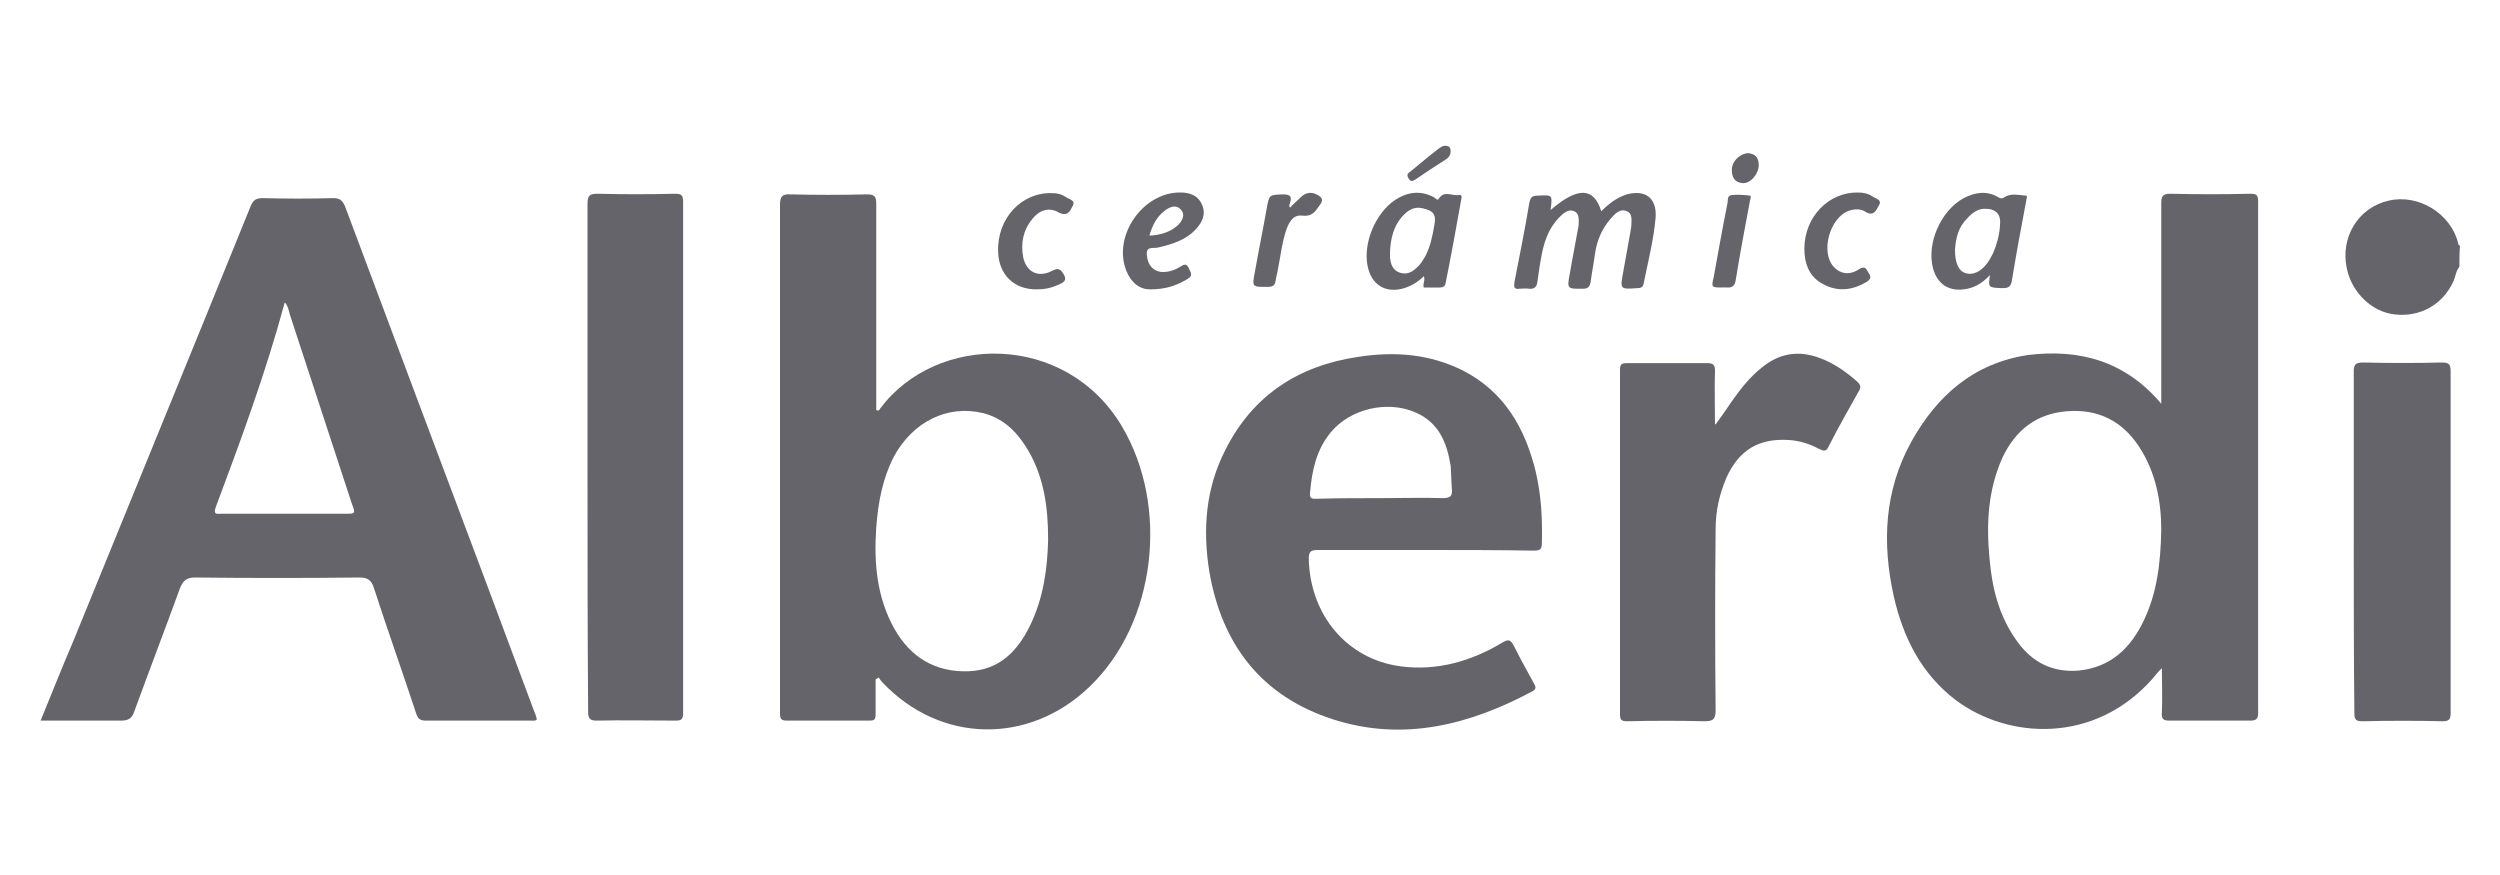
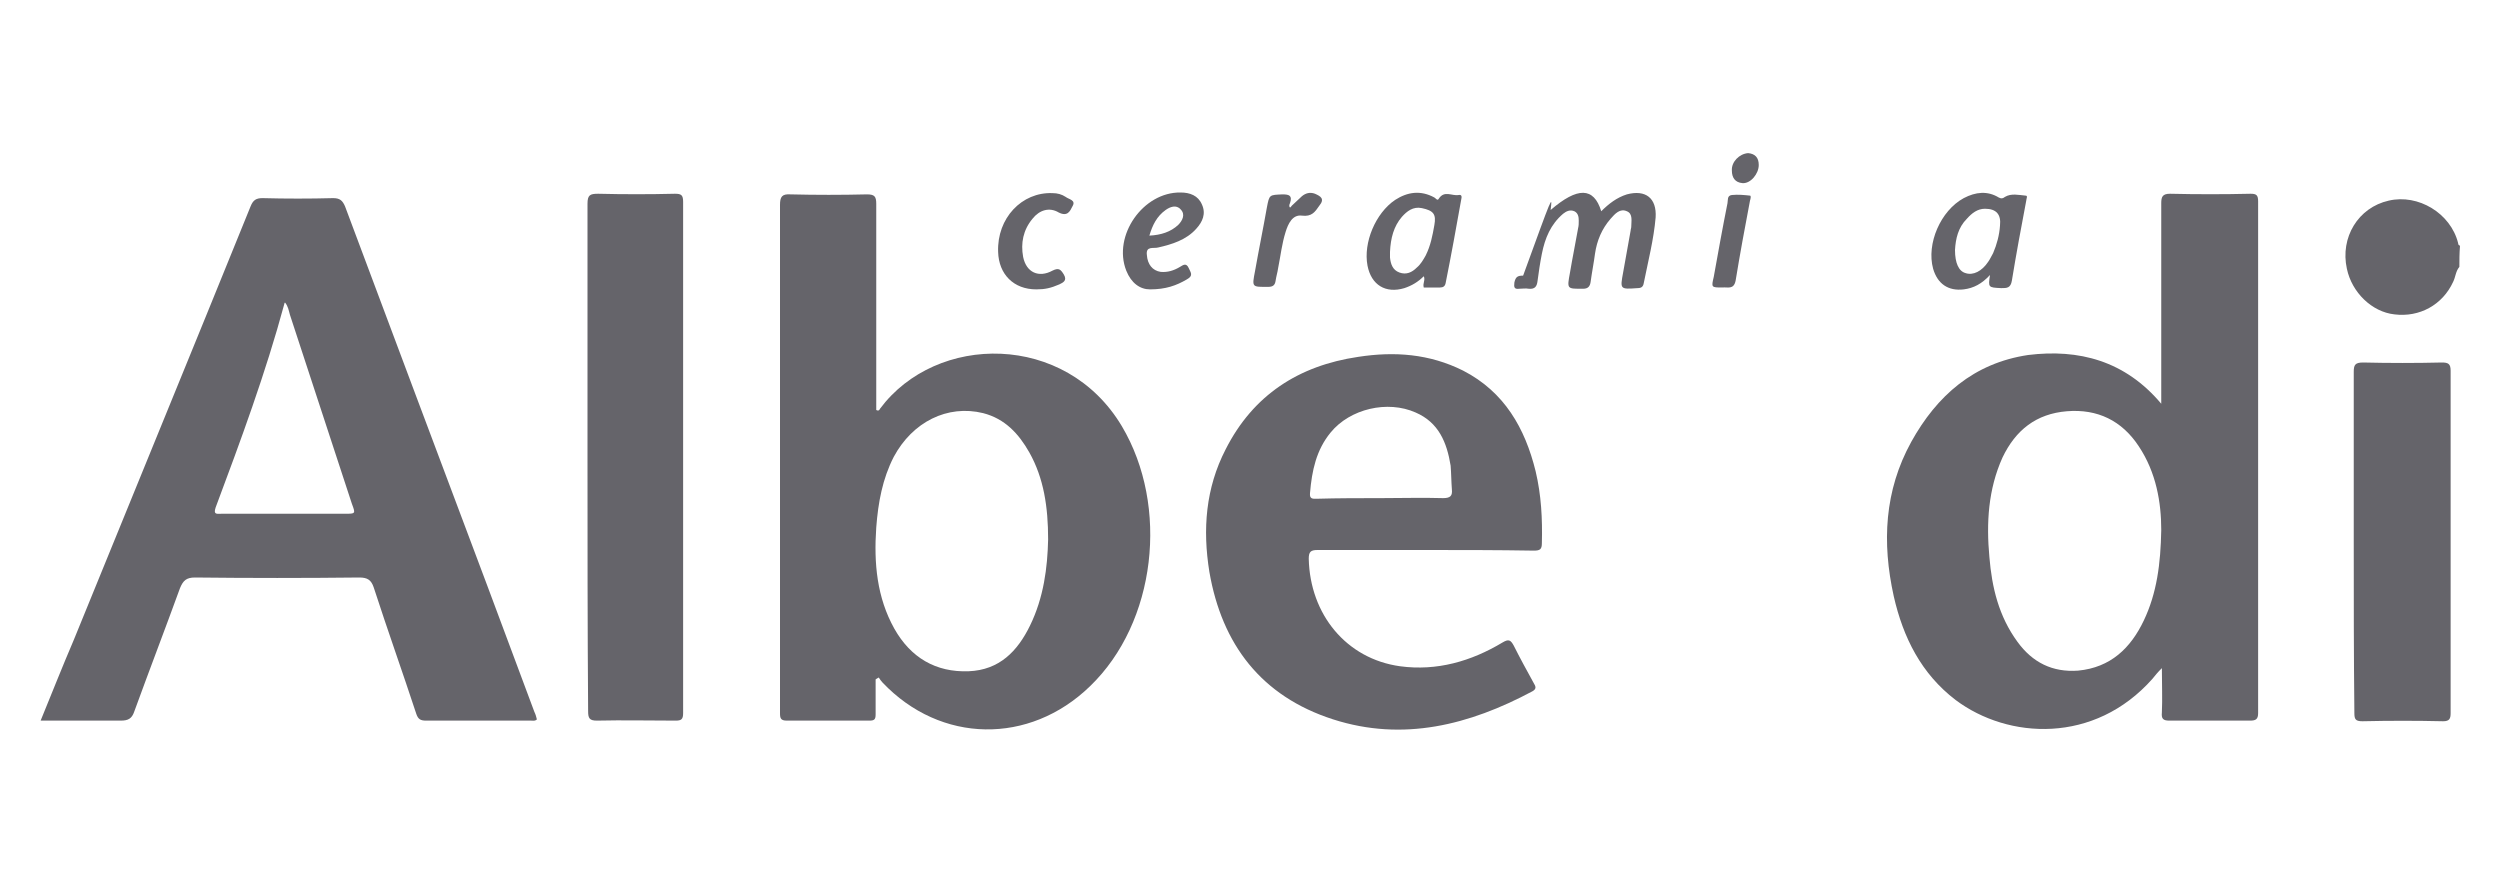
<svg xmlns="http://www.w3.org/2000/svg" version="1.1" id="Layer_1" x="0px" y="0px" viewBox="0 0 400 140" style="enable-background:new 0 0 400 140;" xml:space="preserve">
  <style type="text/css"> .st0{fill:#65646A;} </style>
  <g>
    <path class="st0" d="M393.5,42.7c-0.6,0.7-0.6,1.6-1,2.4c-1.7,3.7-5.4,5.7-9.4,5.2c-3.6-0.4-6.8-3.5-7.6-7.3 c-1.1-5,1.8-9.8,6.7-10.9c4.7-1.1,9.9,2,11.1,6.8c0,0.2,0.1,0.4,0.3,0.4C393.5,40.6,393.5,41.6,393.5,42.7z" />
    <path class="st0" d="M6.5,115.3c1.8-4.4,3.5-8.7,5.3-12.9C21.2,79.3,30.7,56.2,40.1,33c0.4-1,0.9-1.3,1.9-1.3 c3.8,0.1,7.5,0.1,11.3,0c1.1,0,1.5,0.4,1.9,1.3C62.8,53.3,70.4,73.6,78,93.8c2.5,6.7,5,13.4,7.5,20.1c0.2,0.4,0.3,0.8,0.4,1.2 c-0.3,0.3-0.6,0.2-0.9,0.2c-5.6,0-11.2,0-16.8,0c-0.9,0-1.3-0.2-1.6-1.1c-2.2-6.7-4.6-13.4-6.8-20.2c-0.4-1.2-1-1.6-2.3-1.6 c-8.8,0.1-17.5,0.1-26.3,0c-1.4,0-1.9,0.5-2.4,1.7c-2.4,6.6-4.9,13.1-7.3,19.7c-0.4,1.2-1,1.5-2.2,1.5 C15.3,115.3,11,115.3,6.5,115.3z M45.6,48.4c-0.1,0.1-0.1,0.1-0.1,0.2c-3,11.1-7,21.9-11,32.6c-0.4,1.2,0.2,1,1,1 c6.6,0,13.2,0,19.7,0c1.7,0,1.7,0,1.1-1.6c-3.3-10.1-6.6-20.1-9.9-30.2C46.2,49.7,46.1,49,45.6,48.4z" />
    <path class="st0" d="M345.8,64.6c0-0.9,0-1.5,0-2c0-10,0-20,0-30.1c0-1,0.2-1.5,1.4-1.5c4.3,0.1,8.6,0.1,12.9,0 c0.9,0,1.2,0.2,1.2,1.2c0,27.3,0,54.6,0,81.9c0,1-0.4,1.2-1.3,1.2c-4.3,0-8.6,0-12.9,0c-1,0-1.3-0.3-1.2-1.3c0.1-2.2,0-4.4,0-7.1 c-0.7,0.7-1.1,1.2-1.5,1.7c-9.3,10.5-23.1,9.7-31.5,3.4c-5.5-4.2-8.4-10-9.9-16.6c-1.9-8.6-1.5-16.9,2.8-24.7 c4.1-7.4,10-12.6,18.7-13.9C332.6,55.8,340,57.7,345.8,64.6z M345.8,84.8c0-4.4-0.8-9.2-3.6-13.4c-2.7-4.1-6.6-6-11.5-5.6 c-4.9,0.4-8.2,3-10.3,7.4c-2.3,5.1-2.6,10.5-2.1,15.9c0.4,4.9,1.5,9.5,4.5,13.6c2.4,3.3,5.6,4.9,9.7,4.6c5.2-0.5,8.4-3.6,10.5-8 C345.1,94.9,345.7,90.2,345.8,84.8z" />
    <path class="st0" d="M140.1,108.7c0,1.9,0,3.7,0,5.6c0,0.8-0.2,1-1,1c-4.4,0-8.8,0-13.2,0c-1,0-1.1-0.4-1.1-1.2c0-3.7,0-7.4,0-11.1 c0-23.4,0-46.8,0-70.2c0-1.3,0.3-1.8,1.7-1.7c4.1,0.1,8.1,0.1,12.2,0c1.2,0,1.5,0.3,1.5,1.5c0,10.7,0,21.4,0,32.1 c0,0.3,0,0.7,0,0.9c0.4,0.2,0.5,0,0.6-0.2c9-12.1,29.7-12.3,38.7,2.8c7.6,12.8,5.5,31.4-5.1,41.6c-9.7,9.4-23.9,9.2-33.2-0.6 c-0.2-0.2-0.4-0.5-0.6-0.8C140.3,108.6,140.2,108.6,140.1,108.7z M167.7,86.3c0-5.2-0.7-9.8-3-13.9c-1.7-3-3.9-5.4-7.4-6.3 c-5.7-1.4-11.3,1.4-14.3,7c-1.8,3.5-2.5,7.3-2.8,11.3c-0.4,5.7,0.1,11.2,2.9,16.2c2.6,4.6,6.6,7,11.9,6.8c4.9-0.2,7.8-3.2,9.8-7.3 C167,95.6,167.6,90.8,167.7,86.3z" />
    <path class="st0" d="M228,88c-5.7,0-11.5,0-17.2,0c-1.1,0-1.4,0.3-1.4,1.4c0.2,8.9,6,16,14.6,17.2c5.9,0.8,11.4-0.8,16.4-3.8 c1-0.6,1.3-0.4,1.8,0.5c1,2,2.1,4,3.2,6c0.3,0.5,0.5,0.9-0.2,1.3c-10.1,5.4-20.7,8.1-31.9,4.5c-11.5-3.7-17.8-12-19.8-23.6 c-1.1-6.8-0.6-13.4,2.6-19.6c4.4-8.7,11.7-13.4,21.2-14.8c5.8-0.9,11.4-0.5,16.8,2.2c6.6,3.4,9.9,9.2,11.6,16.1 c0.9,3.8,1.1,7.6,1,11.5c0,1-0.3,1.2-1.3,1.2C239.6,88,233.8,88,228,88z M221,79.7c3.3,0,6.6-0.1,9.9,0c1.2,0,1.5-0.4,1.4-1.4 c-0.1-1.3-0.1-2.6-0.2-3.8c-0.6-3.7-1.9-6.9-5.6-8.5c-4.5-2-10.5-0.6-13.6,3.2c-2.3,2.8-3,6.1-3.3,9.7c-0.1,1,0.5,0.9,1.1,0.9 C214.1,79.7,217.6,79.7,221,79.7z" />
    <path class="st0" d="M94,73.2c0-13.5,0-27.1,0-40.6c0-1.4,0.4-1.6,1.7-1.6c4.1,0.1,8.2,0.1,12.3,0c1,0,1.3,0.2,1.3,1.3 c0,27.2,0,54.5,0,81.8c0,1-0.3,1.2-1.2,1.2c-4.2,0-8.4-0.1-12.6,0c-1.2,0-1.4-0.4-1.4-1.5C94,100.3,94,86.8,94,73.2z" />
-     <path class="st0" d="M274.5,67.9c0.9-1.2,1.7-2.4,2.6-3.7c1.4-2,2.9-3.9,4.8-5.4c2.8-2.3,5.9-2.8,9.3-1.5c2.2,0.8,4.2,2.2,6,3.8 c0.5,0.5,0.6,0.9,0.2,1.5c-1.6,2.9-3.3,5.8-4.8,8.8c-0.4,0.9-0.8,0.8-1.6,0.4c-1.5-0.8-3.1-1.3-4.8-1.4c-4.8-0.3-8,1.6-10,6.1 c-1.1,2.6-1.7,5.3-1.7,8.1c-0.1,9.7-0.1,19.3,0,29c0,1.5-0.4,1.8-1.8,1.8c-4.1-0.1-8.2-0.1-12.3,0c-1,0-1.2-0.2-1.2-1.2 c0-18.3,0-36.6,0-54.9c0-0.9,0.1-1.2,1.1-1.2c4.3,0,8.6,0,12.9,0c0.9,0,1.2,0.3,1.2,1.2c-0.1,2.9,0,5.8,0,8.7 C274.3,67.8,274.4,67.9,274.5,67.9z" />
    <path class="st0" d="M376.6,86.6c0-9,0-18.1,0-27.1c0-1.1,0.2-1.5,1.5-1.5c4.2,0.1,8.4,0.1,12.6,0c1,0,1.4,0.2,1.4,1.3 c0,18.3,0,36.5,0,54.8c0,0.9-0.2,1.3-1.2,1.3c-4.3-0.1-8.6-0.1-12.9,0c-1.1,0-1.3-0.3-1.3-1.3C376.6,104.8,376.6,95.7,376.6,86.6z" />
-     <path class="st0" d="M248.1,33.6c4.3-3.7,6.9-3.7,8.1,0.2c1.2-1.2,2.5-2.2,4.1-2.7c3-0.8,4.8,0.6,4.6,3.7c-0.3,3.5-1.2,7-1.9,10.5 c-0.1,0.6-0.4,0.8-1,0.8c-2.8,0.2-2.8,0.2-2.3-2.5c0.4-2.2,0.8-4.5,1.2-6.7c0-0.2,0.1-0.4,0.1-0.6c0-0.9,0.3-2.1-0.7-2.5 c-1.1-0.5-1.9,0.4-2.6,1.2c-1.4,1.6-2.2,3.5-2.5,5.6c-0.2,1.5-0.5,3-0.7,4.5c-0.1,0.7-0.4,1.1-1.2,1.1c-2.6,0-2.6,0.1-2.1-2.6 c0.4-2.4,0.9-4.8,1.3-7.1c0.1-0.4,0.1-0.8,0.1-1.2c0-0.6-0.1-1.2-0.7-1.5c-0.7-0.3-1.3,0-1.8,0.4c-2,1.7-2.9,3.9-3.4,6.4 c-0.3,1.5-0.5,2.9-0.7,4.4c-0.1,0.8-0.4,1.3-1.4,1.2c-0.5-0.1-1,0-1.5,0c-0.8,0.1-0.9-0.2-0.8-1c0.8-4.2,1.7-8.5,2.4-12.8 c0.2-0.9,0.5-1.1,1.4-1.1C248.4,31.2,248.4,31.1,248.1,33.6z" />
+     <path class="st0" d="M248.1,33.6c4.3-3.7,6.9-3.7,8.1,0.2c1.2-1.2,2.5-2.2,4.1-2.7c3-0.8,4.8,0.6,4.6,3.7c-0.3,3.5-1.2,7-1.9,10.5 c-0.1,0.6-0.4,0.8-1,0.8c-2.8,0.2-2.8,0.2-2.3-2.5c0.4-2.2,0.8-4.5,1.2-6.7c0-0.2,0.1-0.4,0.1-0.6c0-0.9,0.3-2.1-0.7-2.5 c-1.1-0.5-1.9,0.4-2.6,1.2c-1.4,1.6-2.2,3.5-2.5,5.6c-0.2,1.5-0.5,3-0.7,4.5c-0.1,0.7-0.4,1.1-1.2,1.1c-2.6,0-2.6,0.1-2.1-2.6 c0.4-2.4,0.9-4.8,1.3-7.1c0.1-0.4,0.1-0.8,0.1-1.2c0-0.6-0.1-1.2-0.7-1.5c-0.7-0.3-1.3,0-1.8,0.4c-2,1.7-2.9,3.9-3.4,6.4 c-0.3,1.5-0.5,2.9-0.7,4.4c-0.1,0.8-0.4,1.3-1.4,1.2c-0.5-0.1-1,0-1.5,0c-0.8,0.1-0.9-0.2-0.8-1c0.2-0.9,0.5-1.1,1.4-1.1C248.4,31.2,248.4,31.1,248.1,33.6z" />
    <path class="st0" d="M227.8,46c-0.2-0.7,0.3-1.2,0-1.8c-0.9,0.9-1.9,1.5-3.1,1.9c-3,0.9-5.3-0.5-5.9-3.6c-0.7-3.7,1.3-8.4,4.4-10.5 c2-1.3,4.1-1.6,6.3-0.4c0.2,0.1,0.5,0.6,0.7,0.2c0.9-1.4,2.1-0.4,3.2-0.6c0.5-0.1,0.5,0.3,0.4,0.7c-0.8,4.5-1.6,8.9-2.5,13.4 c-0.1,0.5-0.4,0.7-0.9,0.7C229.6,46,228.7,46,227.8,46z M222.4,40.3c0,0.1,0,0.5,0,0.9c0.1,1,0.4,2,1.5,2.4c1.1,0.4,2,0,2.8-0.8 c0.6-0.5,1-1.2,1.4-1.9c0.8-1.6,1.1-3.2,1.4-4.9c0.3-1.7-0.1-2.3-2-2.7c-1.4-0.3-2.4,0.5-3.2,1.4C223,36.2,222.5,38.1,222.4,40.3z" />
    <path class="st0" d="M318.4,44c-1.3,1.4-2.6,2.1-4.2,2.3c-2.5,0.3-4.2-0.9-4.9-3.3c-1.1-4,1.2-9.3,4.9-11.3c1.9-1,3.8-1.2,5.6-0.1 c0.4,0.2,0.6,0.2,1-0.1c1-0.6,2.2-0.3,3.3-0.2c0.4,0,0.1,0.5,0.1,0.8c-0.8,4.2-1.6,8.5-2.3,12.8c-0.2,1.2-0.8,1.2-1.7,1.2 C318.1,46,318.1,46,318.4,44z M312.8,40c0,2.1,0.6,3.4,1.7,3.7c1.2,0.4,2.6-0.3,3.6-1.8c0.3-0.4,0.5-0.9,0.8-1.4 c0.6-1.4,1-2.9,1.1-4.4c0.2-1.8-0.6-2.7-2.4-2.7c-1.2,0-2.1,0.7-2.9,1.6C313.3,36.4,312.9,38.2,312.8,40z" />
    <path class="st0" d="M184,46.3c-1.6,0-3-1-3.8-3c-2.2-5.6,2.7-12.6,8.7-12.5c1.5,0,2.8,0.5,3.4,1.9c0.7,1.5,0.1,2.8-0.9,3.9 c-1.6,1.8-3.9,2.5-6.1,3c-0.7,0.2-2-0.3-1.8,1.2c0.1,1.5,0.9,2.5,2.2,2.7c1.1,0.1,2.1-0.2,3.1-0.8c0.5-0.3,1-0.7,1.4,0.2 c0.3,0.7,0.8,1.2-0.3,1.8C188.2,45.7,186.5,46.3,184,46.3z M183.9,37.7c1.9-0.1,3.4-0.6,4.6-1.7c0.7-0.7,1.2-1.7,0.4-2.5 c-0.7-0.8-1.7-0.4-2.4,0.1C185.1,34.6,184.4,36,183.9,37.7z" />
    <path class="st0" d="M165.8,46.3c-3.6,0-6-2.4-6.1-6c-0.2-5.4,3.8-9.6,8.7-9.4c0.8,0,1.5,0.2,2.1,0.6c0.5,0.4,1.7,0.5,1.1,1.5 c-0.4,0.8-0.8,1.7-2.2,1c-1.5-0.9-3.1-0.4-4.2,1c-1.5,1.8-1.9,3.9-1.5,6.1c0.5,2.5,2.5,3.4,4.7,2.2c1-0.5,1.3-0.2,1.8,0.6 c0.6,1-0.1,1.3-0.7,1.6C168.1,46.1,167.2,46.3,165.8,46.3z" />
-     <path class="st0" d="M288.7,39.8c0-5.1,3.9-9.1,8.6-9c0.9,0,1.7,0.2,2.4,0.7c0.5,0.3,1.5,0.5,0.9,1.4c-0.4,0.7-0.8,1.8-2.1,1 c-0.7-0.5-1.7-0.5-2.6-0.2c-3.1,1-4.7,6.6-2.5,9c1,1.1,2.5,1.4,4,0.4c1.1-0.7,1.2,0,1.6,0.6c0.5,0.7,0.2,1.1-0.5,1.5 c-2.3,1.3-4.6,1.5-6.9,0.2C289.5,44.3,288.7,42.2,288.7,39.8z" />
    <path class="st0" d="M206.7,32.9c0.5-0.5,1.1-1,1.6-1.5c0.6-0.5,1.3-0.7,2.1-0.4c0.9,0.4,1.6,0.8,0.7,1.9c-0.7,1-1.2,1.8-2.8,1.6 c-1.5-0.2-2.2,1.3-2.6,2.6c-0.6,1.9-0.8,3.8-1.2,5.8c-0.1,0.7-0.3,1.3-0.4,2c-0.1,0.7-0.4,1-1.2,1c-2.6,0-2.6,0.1-2.1-2.5 c0.6-3.4,1.3-6.8,1.9-10.2c0.4-2.1,0.4-2,2.5-2.1c1.1,0,1.6,0.2,1.2,1.4c-0.1,0.2-0.2,0.5,0,0.7C206.5,33.2,206.6,33,206.7,32.9z" />
    <path class="st0" d="M275.6,46c-1.8,0-1.8,0-1.4-1.7c0.7-3.9,1.4-7.8,2.2-11.8c0.1-0.5-0.1-1.2,0.7-1.3c1-0.1,2,0,2.9,0.1 c0.2,0,0.1,0.5,0,0.8c-0.8,4.2-1.6,8.5-2.3,12.8C277.4,46.4,276.4,45.9,275.6,46z" />
    <path class="st0" d="M279.7,24.5c1.1,0.1,1.7,0.7,1.7,1.9c0,1.4-1.3,3-2.6,2.9c-1.2-0.1-1.7-0.9-1.7-2 C277,25.9,278.3,24.6,279.7,24.5z" />
-     <path class="st0" d="M232.1,24.2c0,0.7-0.4,1.1-0.9,1.4c-1.6,1-3.1,2-4.7,3.1c-0.4,0.2-0.7,0.5-1.1-0.1c-0.3-0.5-0.3-0.8,0.2-1.1 c1.6-1.3,3.1-2.6,4.7-3.8c0.4-0.3,0.8-0.5,1.4-0.3C232,23.5,232.1,23.8,232.1,24.2z" />
  </g>
</svg>